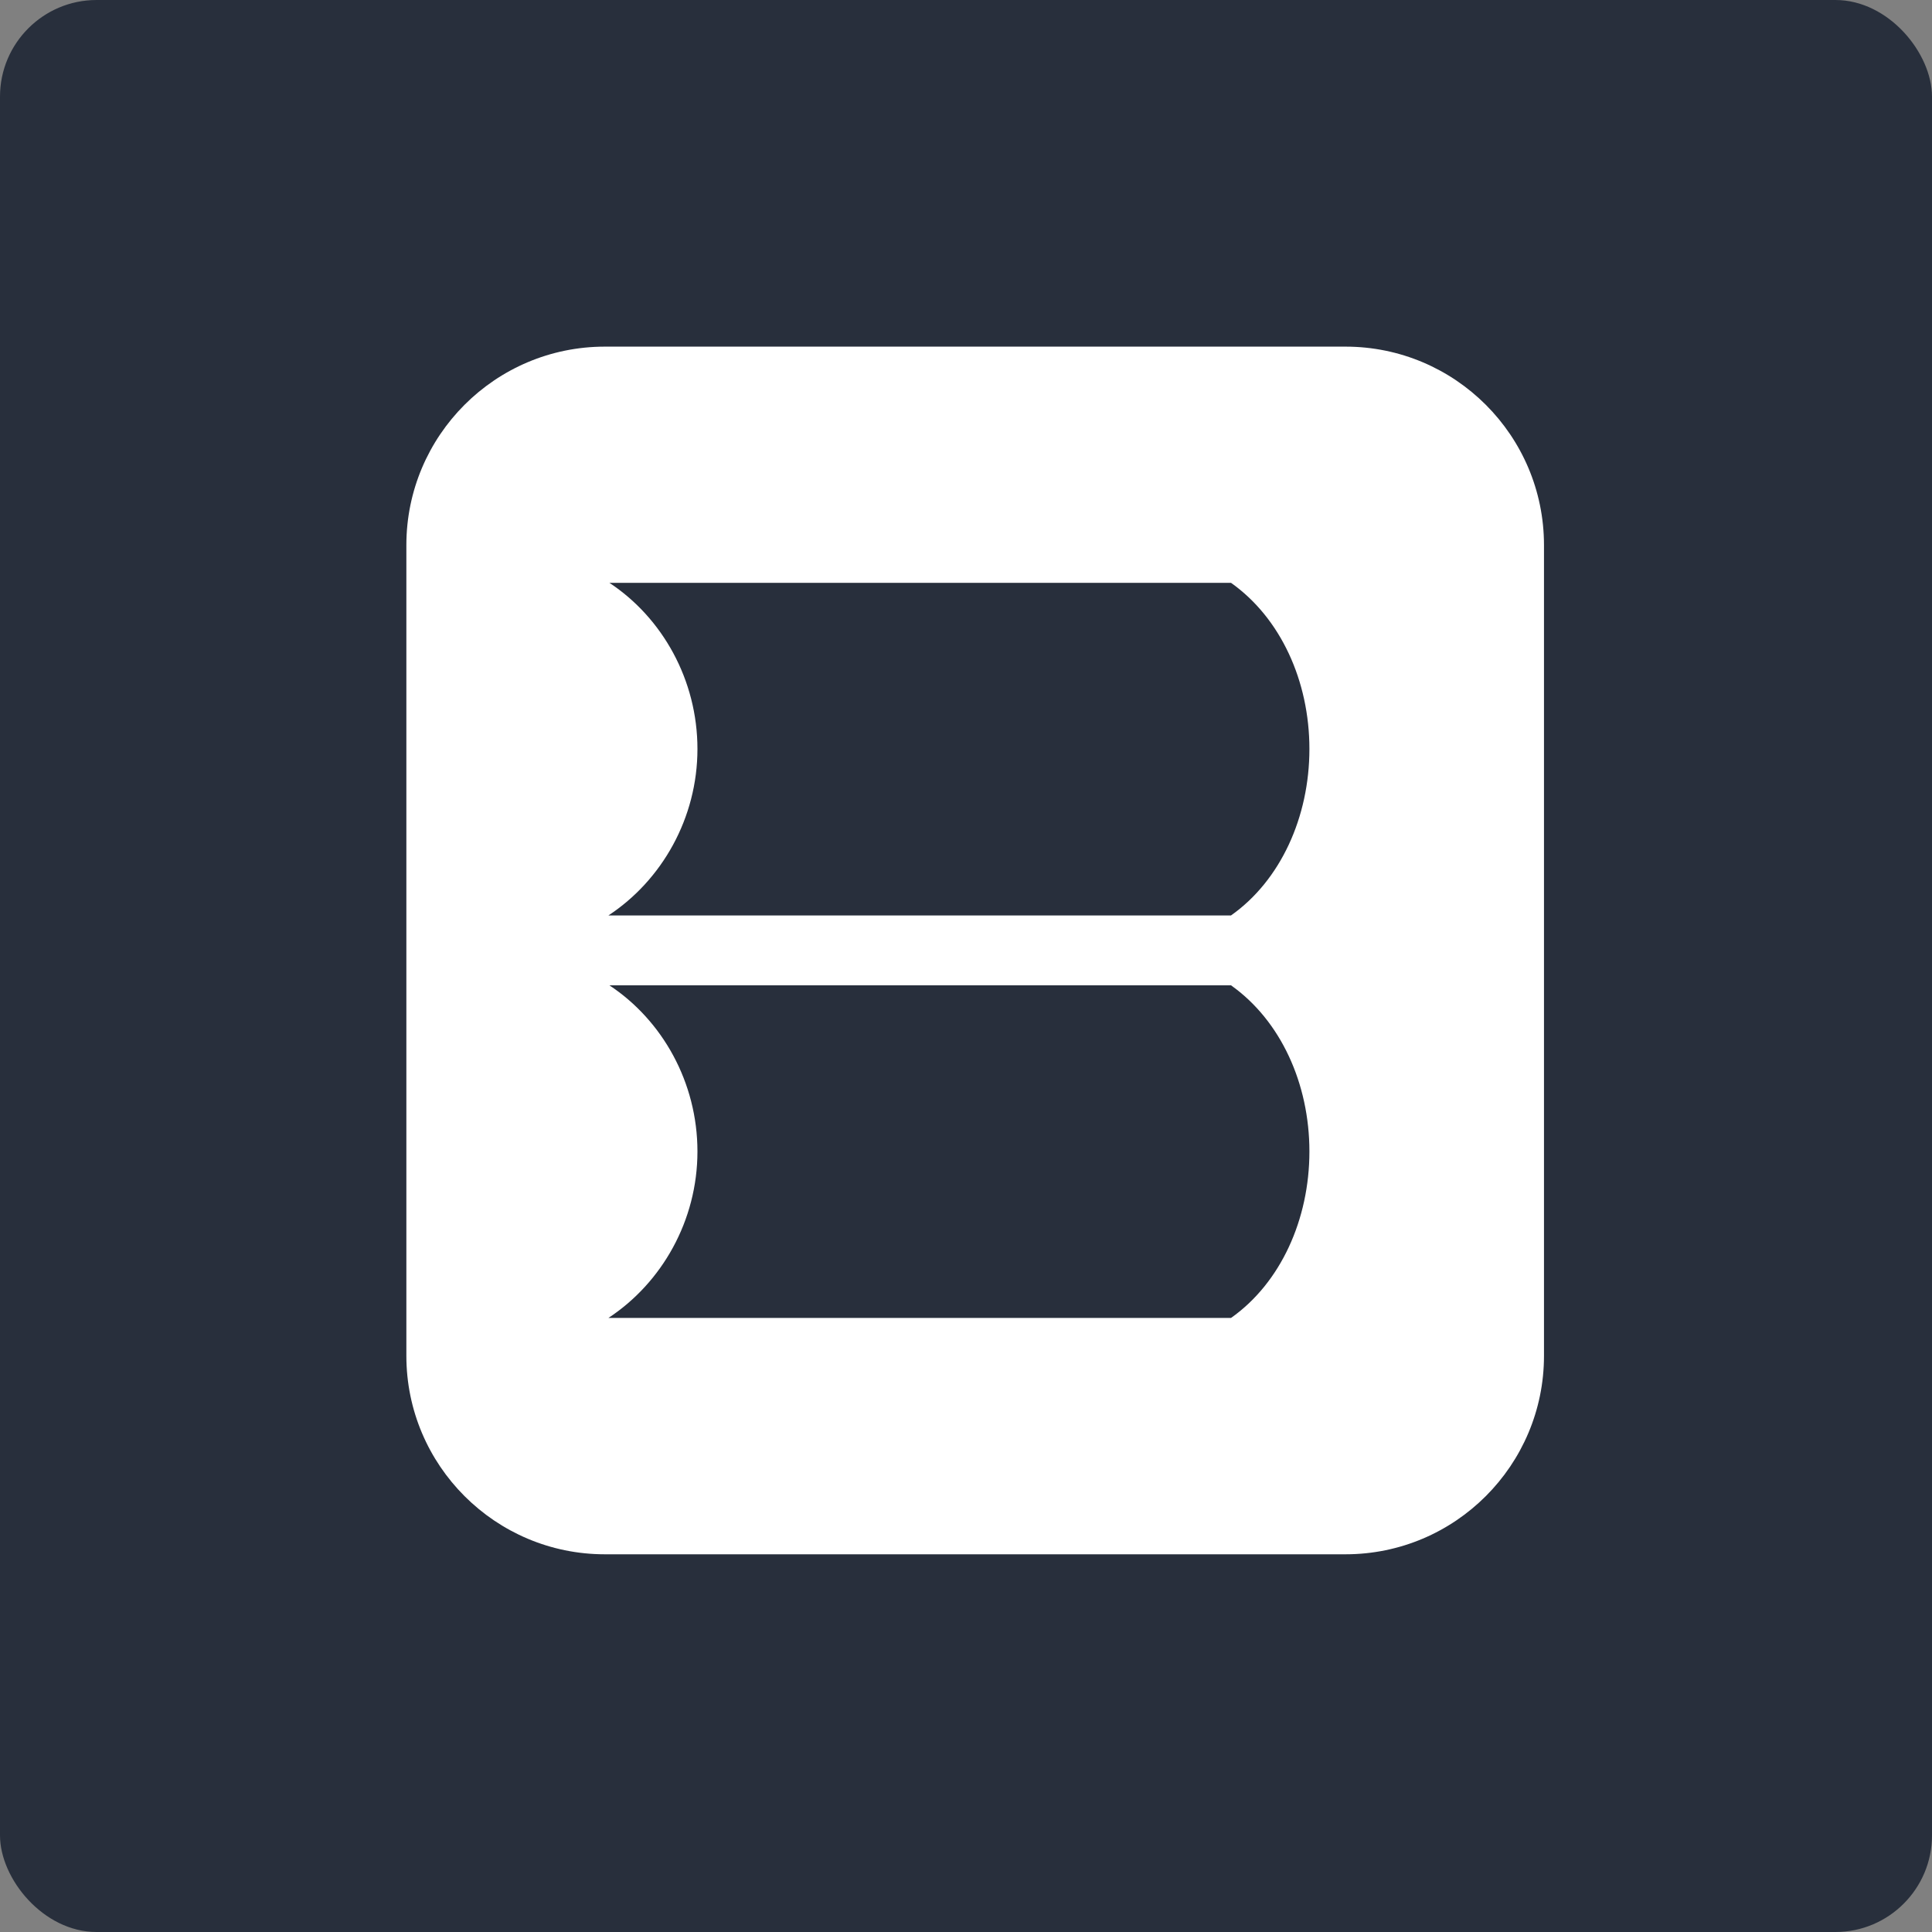
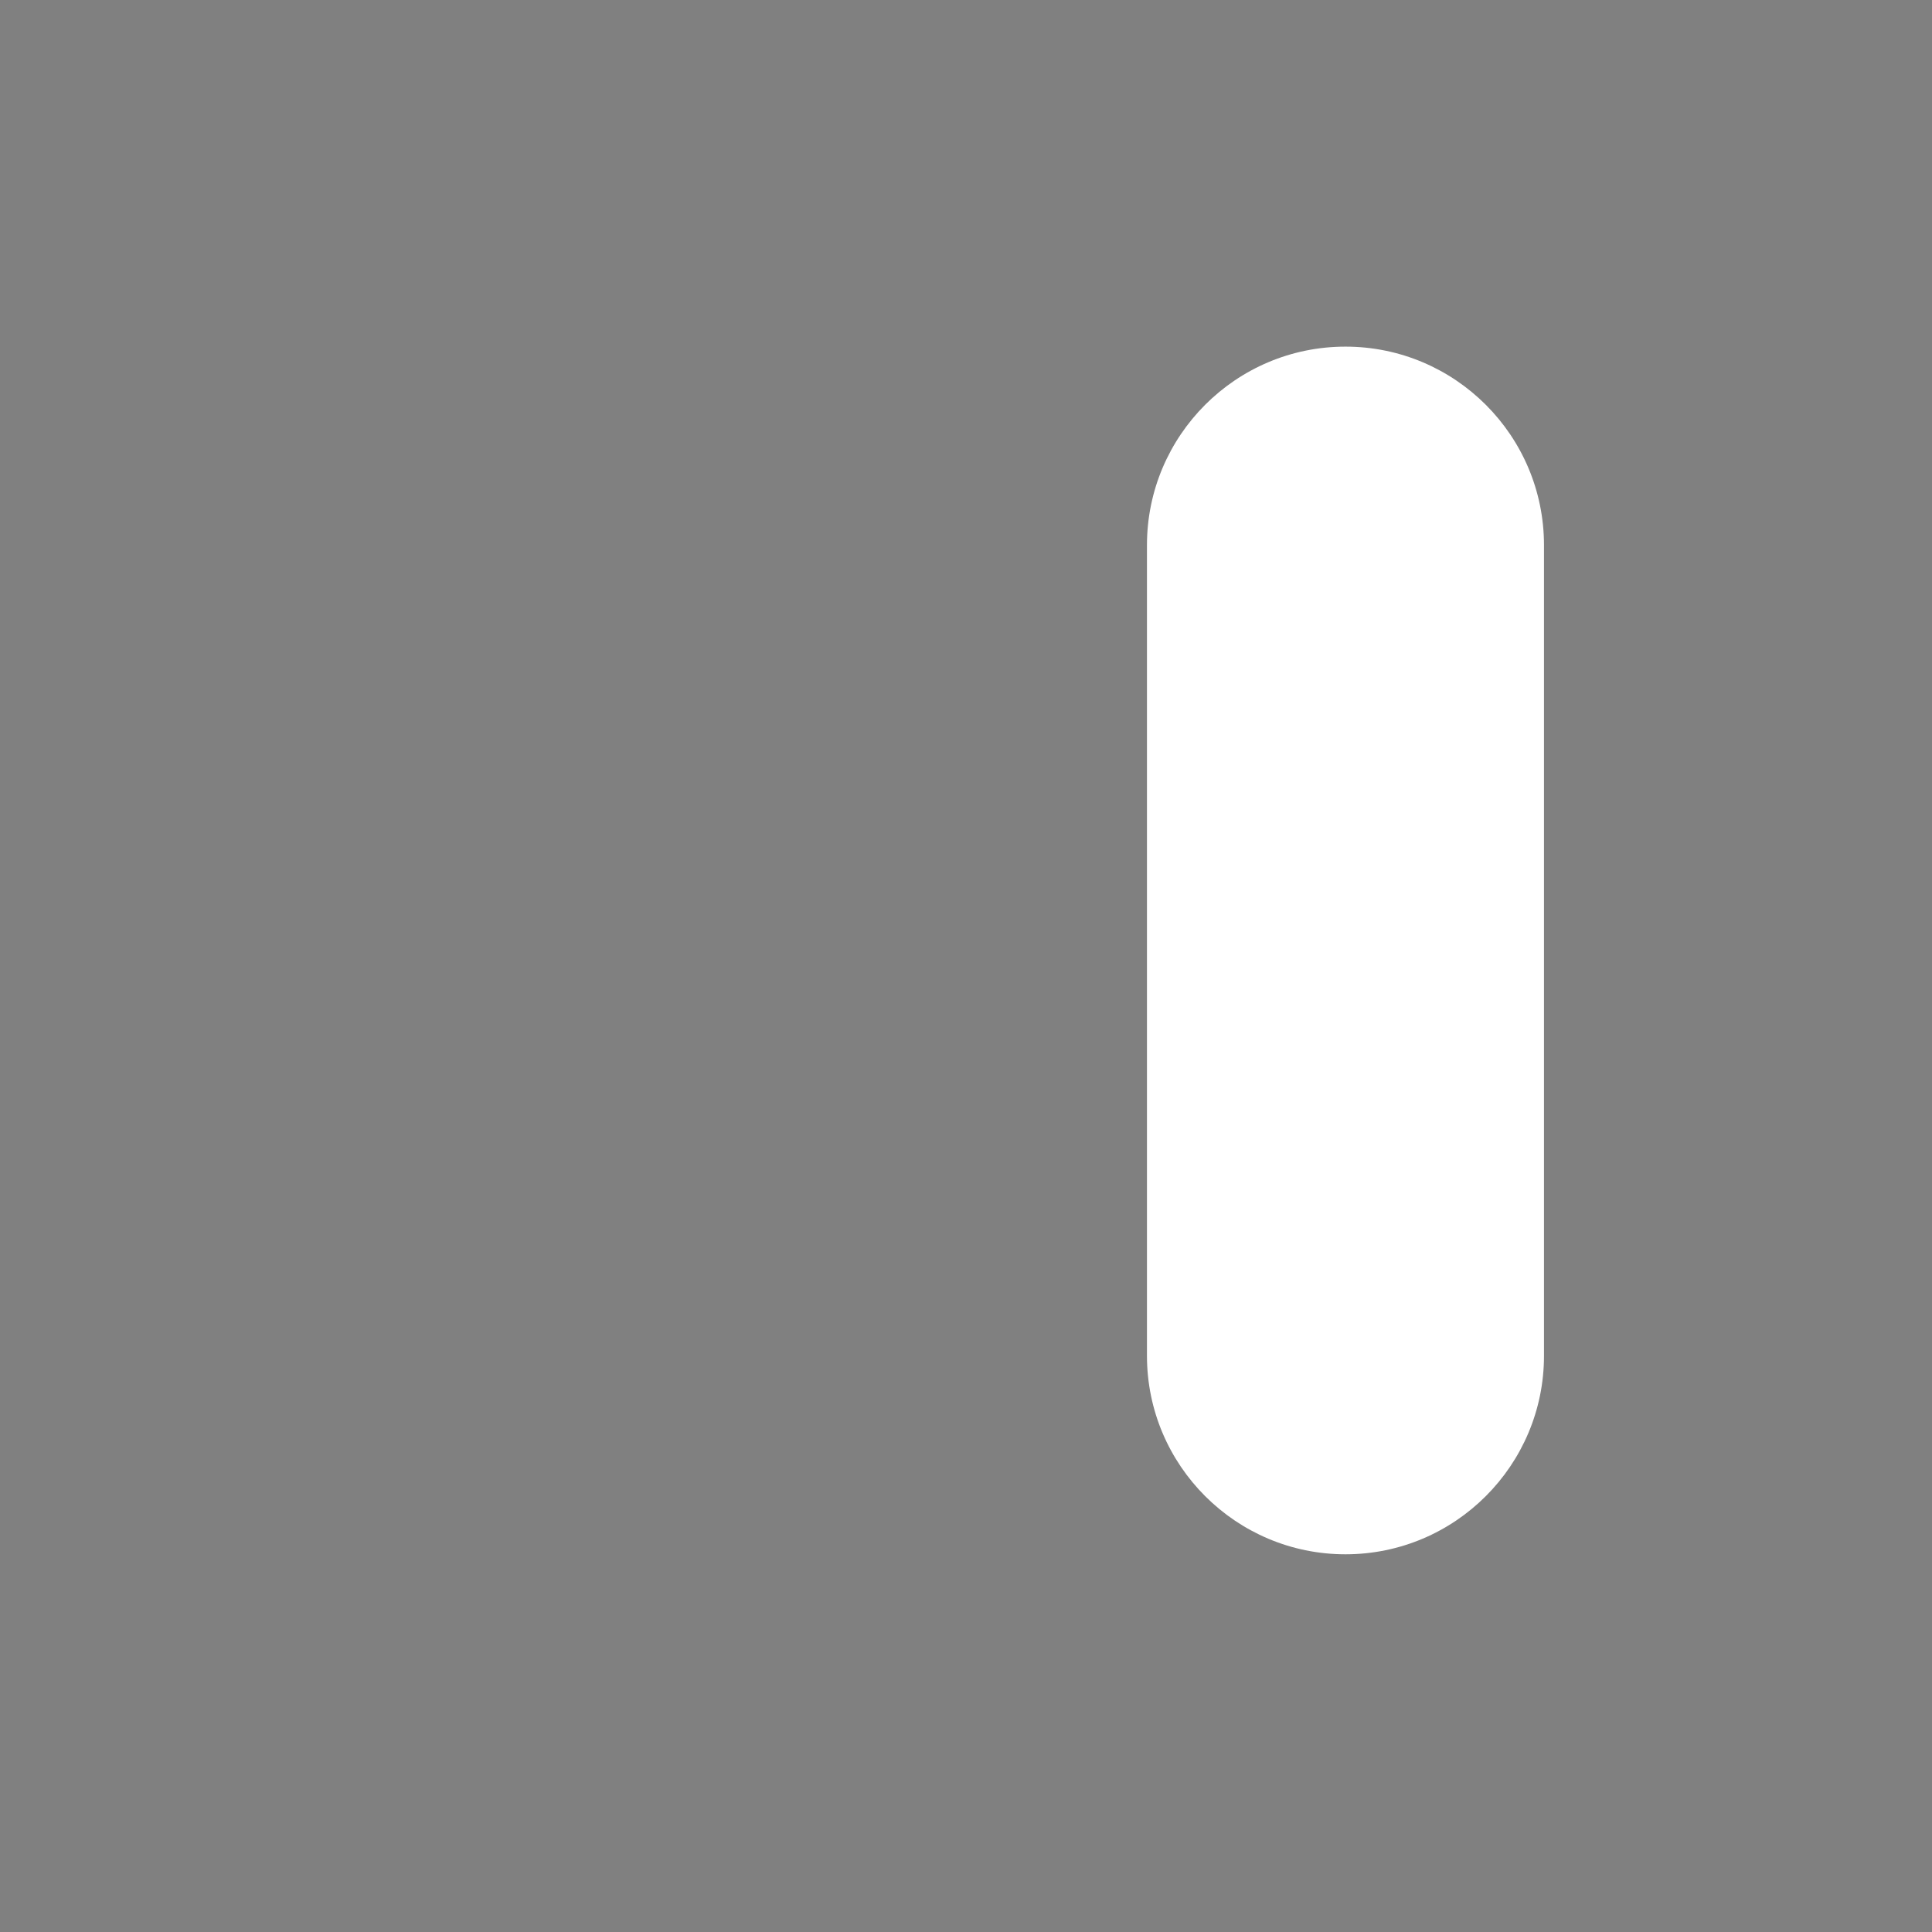
<svg xmlns="http://www.w3.org/2000/svg" id="Vrstva_1" data-name="Vrstva 1" width="1200" height="1200" version="1.1" viewBox="0 0 1200 1200">
  <rect x="0" y="0" width="1200" height="1200" fill="#808080" stroke="none" />
  <defs>
    <style>
      .cls-1 {
        fill: #282f3c;
      }

      .cls-1, .cls-2 {
        stroke-width: 0px;
      }

      .cls-2 {
        fill: #fff;
      }
    </style>
  </defs>
-   <path class="cls-1" d="M60,0h1080c33.1,0,60,33.1,60,60v1080c0,33.1-26.9,60-60,60H60c-33.1,0-60-33.1-60-60V60C0,26.9,26.9,0,60,0Z" />
-   <path class="cls-2" d="M375.7,215.3h460c68,0,123.3,55.2,123.3,123.3v503.5c0,68-55.2,123.3-123.3,123.3h-460c-68,0-123.3-55.2-123.3-123.3v-503.5c0-68,55.2-123.3,123.3-123.3Z" />
-   <path class="cls-1" d="M764.5,362h-386c32.9,21.7,54.7,60.3,54.7,103.2s-22.1,81.6-55.3,103.4h386.7c30.8-21.7,48.7-61.2,48.7-103.4s-17.9-81.4-48.7-103.2" />
-   <path class="cls-2" d="M813.2,717.1c0,.2,0-.2,0,0s0-.2,0,0" />
+   <path class="cls-2" d="M375.7,215.3h460c68,0,123.3,55.2,123.3,123.3v503.5c0,68-55.2,123.3-123.3,123.3c-68,0-123.3-55.2-123.3-123.3v-503.5c0-68,55.2-123.3,123.3-123.3Z" />
  <path class="cls-2" d="M431.2,717.1c0,.1,0-.1,0,0s0,0,0,0" />
-   <path class="cls-1" d="M764.5,612h-386c32.9,21.7,54.7,60.3,54.7,103.2s-22.1,81.6-55.3,103.4h386.7c30.8-21.7,48.7-61.2,48.7-103.4s-17.9-81.4-48.7-103.2" />
</svg>